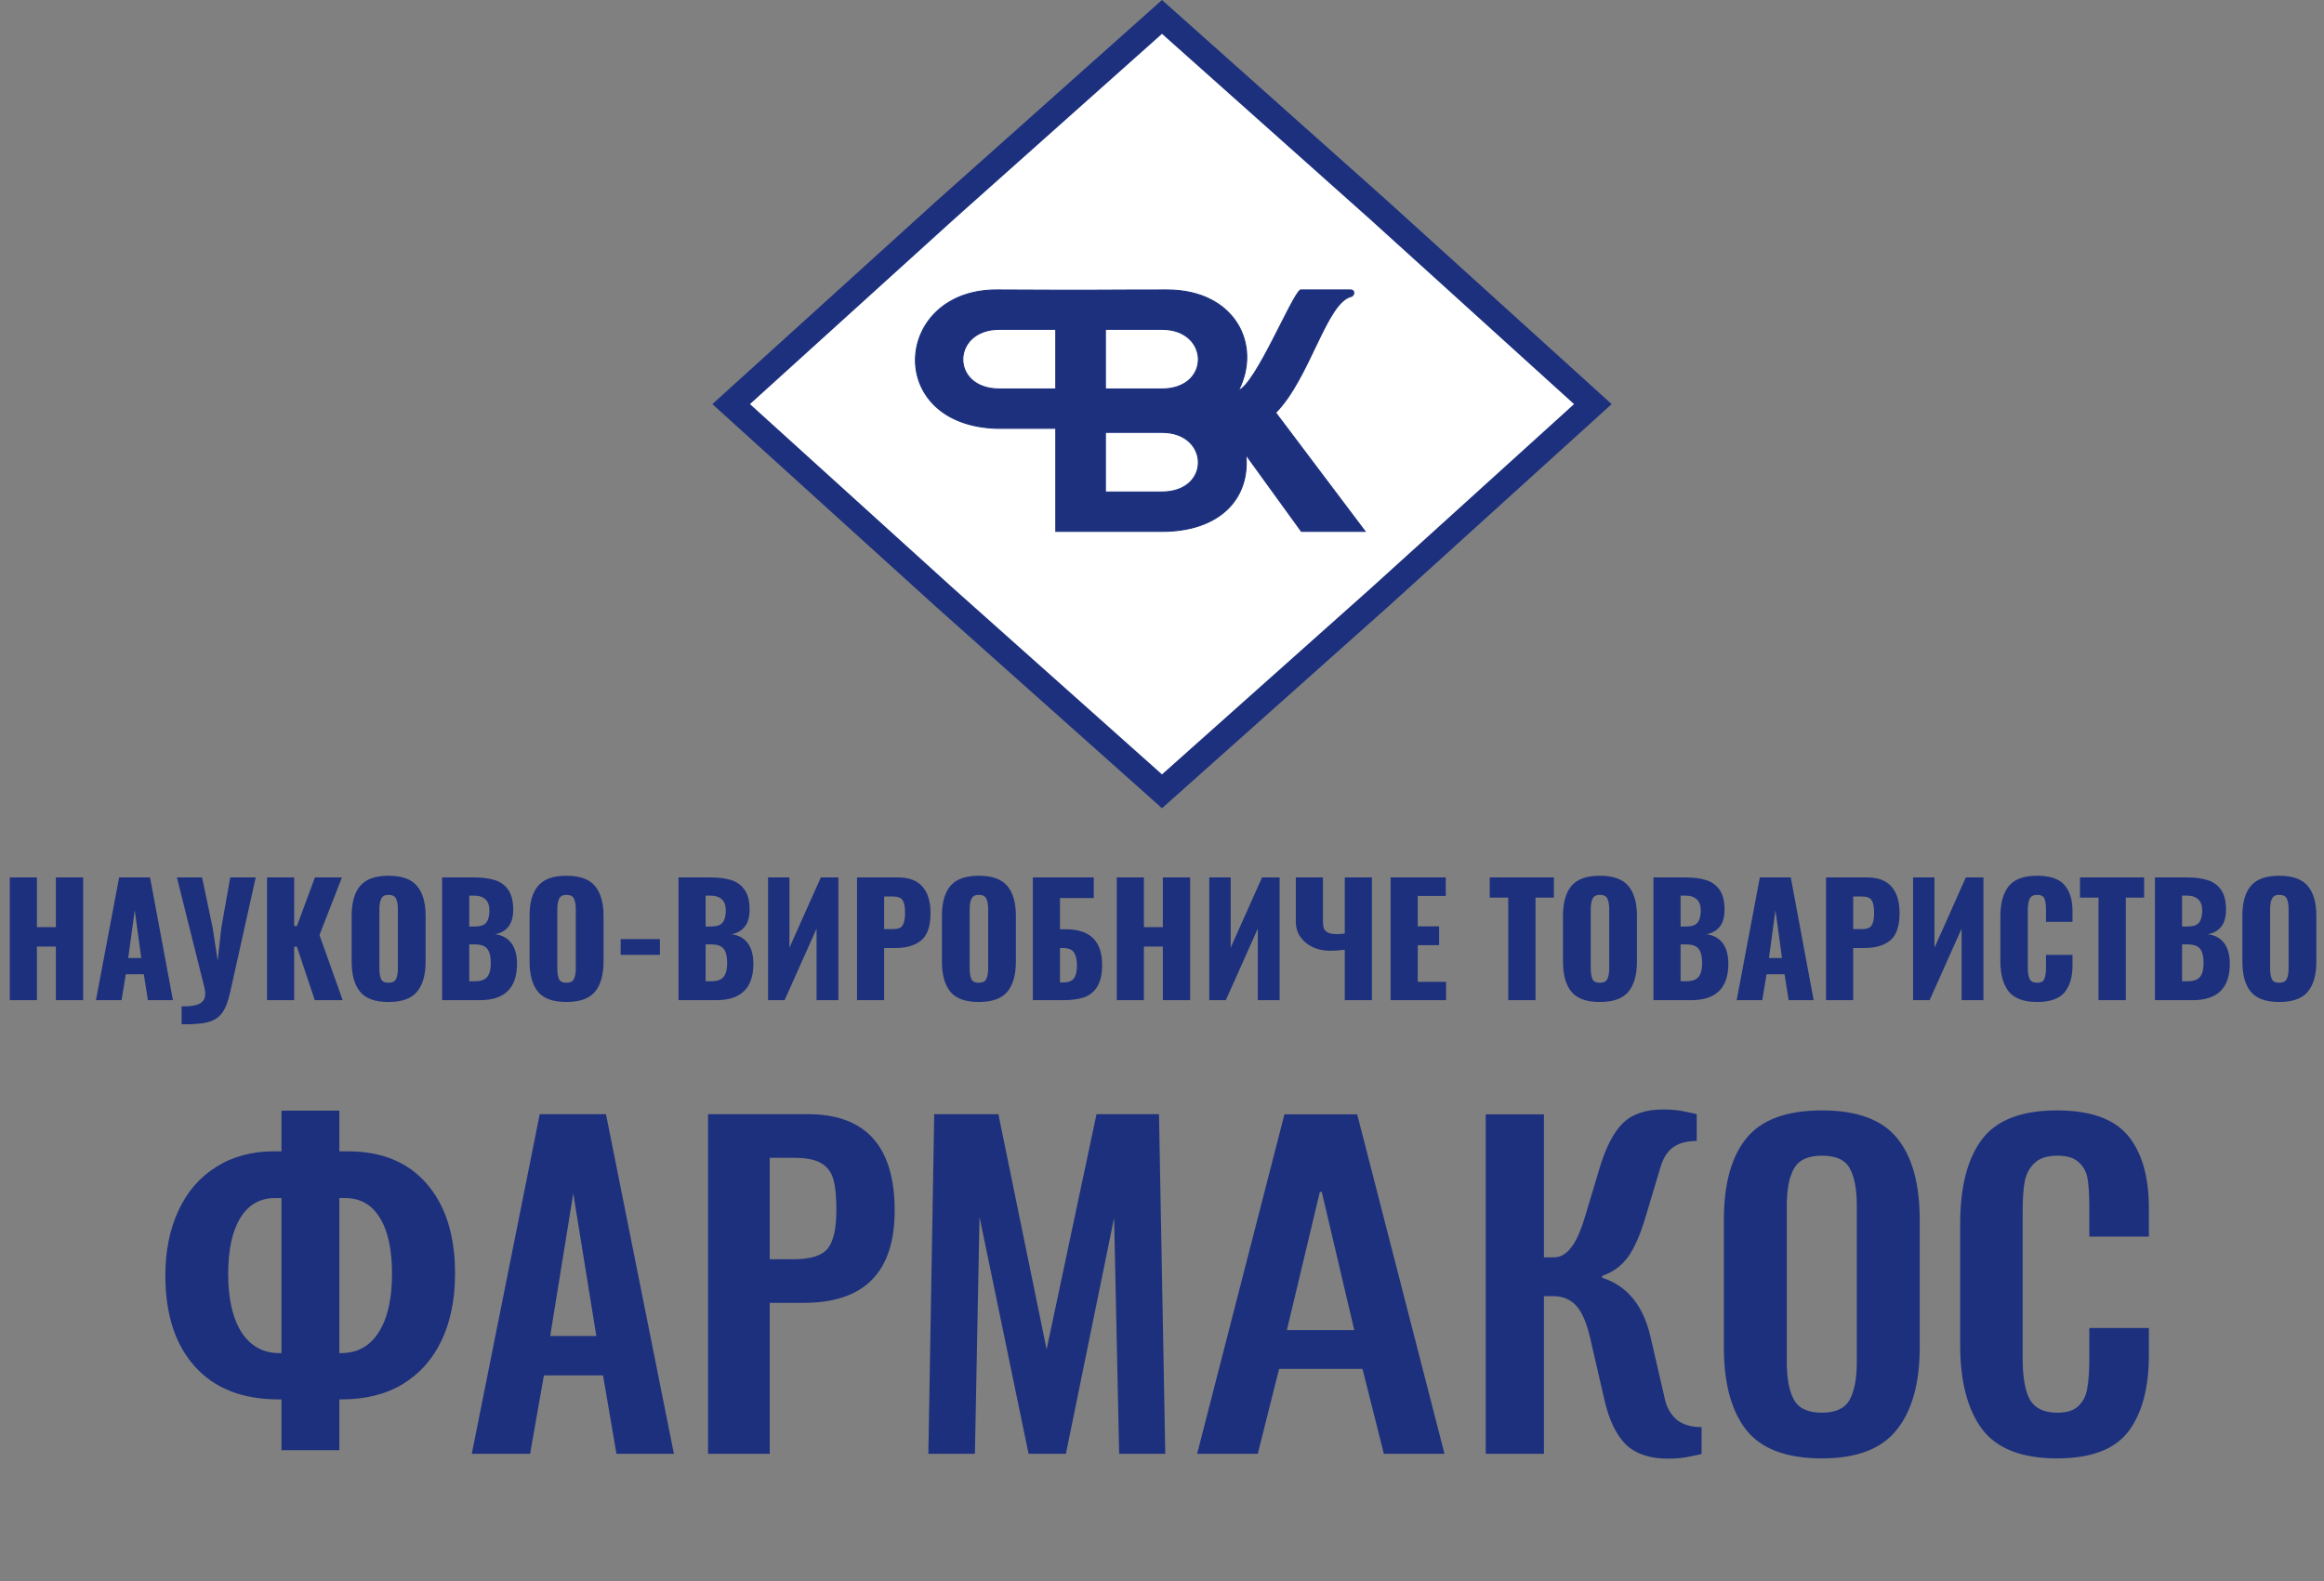
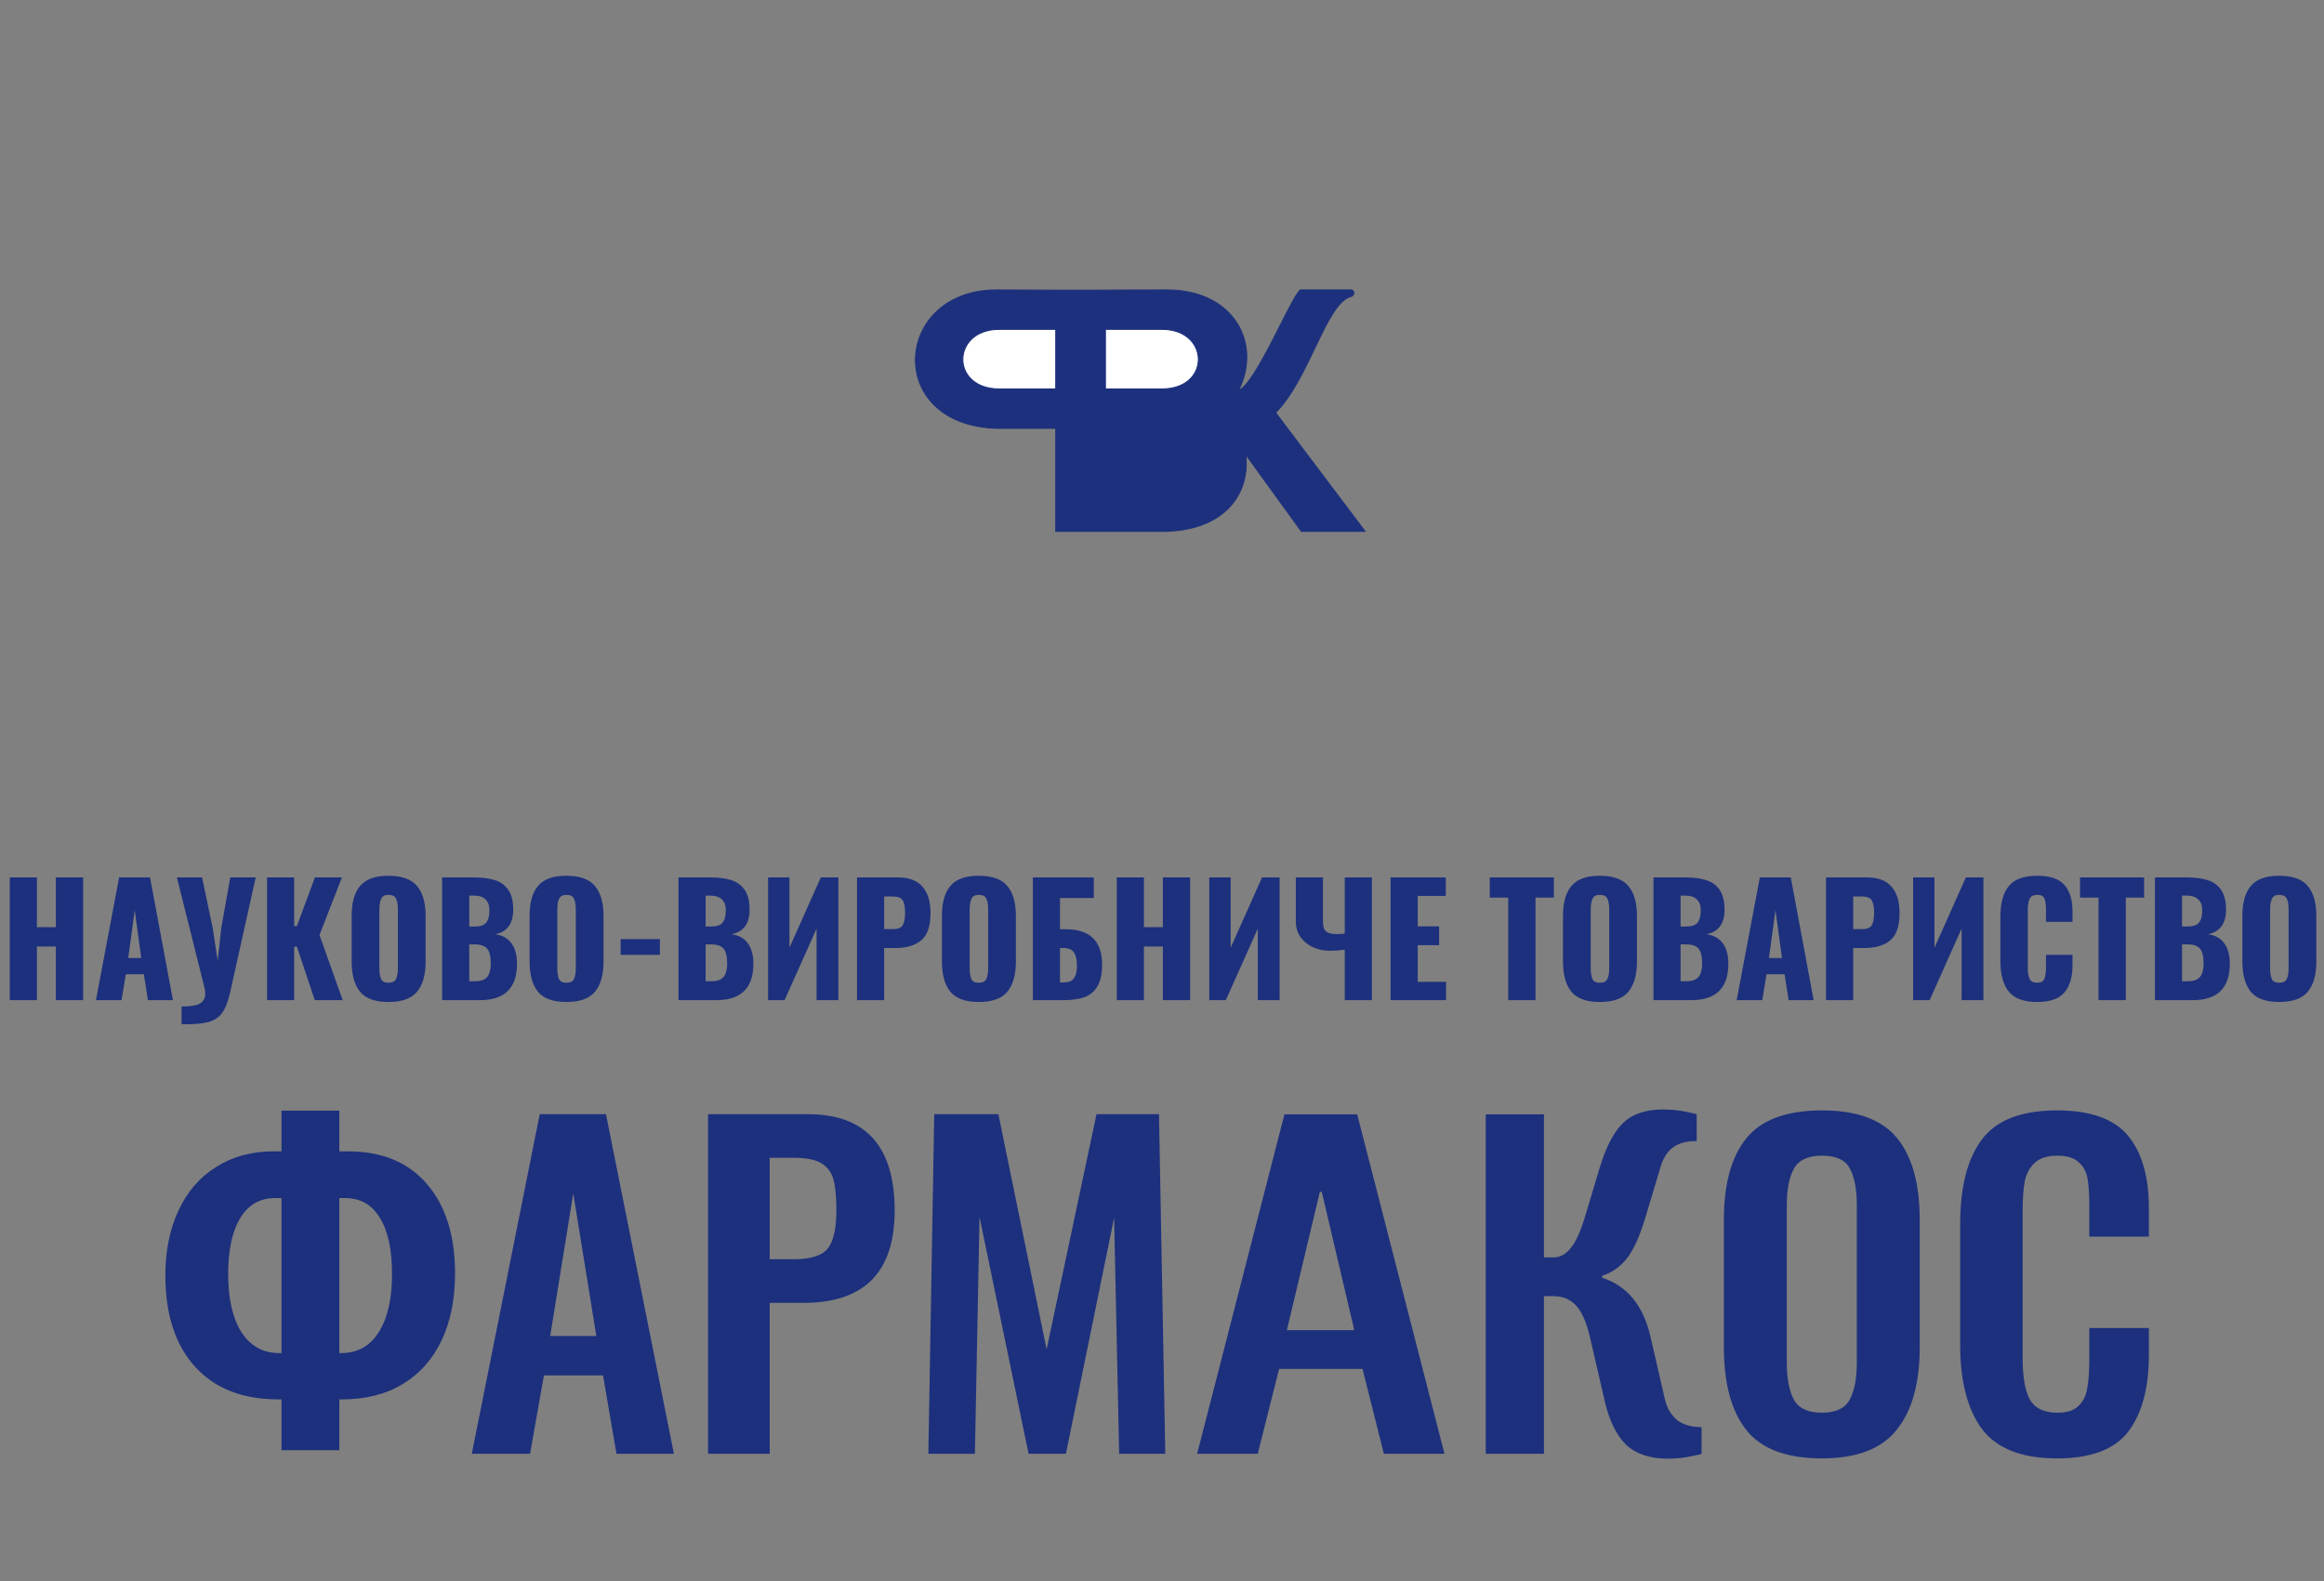
<svg xmlns="http://www.w3.org/2000/svg" width="2300" height="1565" viewBox="0 0 2300 1565" fill="none">
  <rect x="0" y="0" width="2300" height="1565" fill="#808080" stroke="none" />
-   <path d="M934.984 208.444L1150 16.747L1365.02 208.444L1365.09 208.512L1576.39 400L1365.09 591.488L1365.02 591.556L1150 783.253L934.984 591.556L934.908 591.488L723.614 400L934.908 208.512L934.984 208.444Z" fill="white" stroke="#1D307D" stroke-width="25" />
  <path d="M1154.93 287C1087.9 287 1089.71 287.566 986.864 287C884.02 286.433 874.183 420.91 986.864 424H1044.89V526H1149.92C1207.45 526 1237.41 493.103 1232.96 450L1287.98 526H1351L1262.47 408.5C1296.19 374.295 1312.51 299.745 1336.99 293.5C1340 293 1341.5 287.5 1336.99 287H1286.98C1278.39 292.599 1242.8 380.533 1225.71 386.5C1248.96 341 1221.95 287 1154.93 287Z" fill="#1D307D" stroke="#1D307D" />
  <path d="M1044.87 326V385H988.95C940.022 384.883 941.676 325.89 988.95 326H1044.87Z" fill="white" stroke="#1D307D" />
  <path d="M1094 326V385H1149.92C1198.85 384.883 1197.2 325.89 1149.92 326H1094Z" fill="white" stroke="#1D307D" />
-   <path d="M1094 428V487H1149.92C1198.85 486.883 1197.2 427.89 1149.92 428H1094Z" fill="white" stroke="#1D307D" />
  <path d="M534.146 1102.85H599.716L666.946 1439H610.091L596.811 1361.39H538.296L524.601 1439H466.916L534.146 1102.85ZM590.171 1322.38L567.346 1181.28L544.521 1322.38H590.171ZM700.752 1102.85H799.522C856.792 1102.85 885.427 1134.67 885.427 1198.3C885.427 1259.17 855.409 1289.6 795.372 1289.6H761.757V1439H700.752V1102.85ZM785.412 1246.44C802.012 1246.44 813.217 1242.98 819.027 1236.06C824.837 1228.87 827.742 1216.14 827.742 1197.88C827.742 1184.6 826.774 1174.51 824.837 1167.59C822.9 1160.4 818.889 1155 812.802 1151.4C806.992 1147.81 797.862 1146.01 785.412 1146.01H761.757V1246.44H785.412ZM924.58 1102.85H988.075L1035.8 1335.66L1085.18 1102.85H1147.02L1153.24 1439H1107.59L1102.61 1205.35L1054.89 1439H1017.95L969.4 1204.53L964.835 1439H918.77L924.58 1102.85ZM1184.77 1439L1271.17 1103H1343.17L1429.57 1439H1369.57L1348.45 1355H1265.89L1244.77 1439H1184.77ZM1273.57 1316.6H1340.29L1308.13 1179.8H1306.21L1273.57 1316.6ZM1650.39 1443.8C1632.79 1443.8 1619.03 1439.16 1609.11 1429.88C1599.51 1420.28 1592.47 1405.72 1587.99 1386.2L1573.59 1323.8C1570.07 1308.76 1565.43 1298.2 1559.67 1292.12C1553.91 1286.04 1546.55 1283 1537.59 1283H1527.99V1439H1470.39V1103H1527.99V1244.6H1537.59C1543.99 1244.6 1549.59 1241.56 1554.39 1235.48C1559.51 1229.4 1564.31 1218.84 1568.79 1203.8L1583.19 1155.8C1589.27 1135.64 1596.79 1121.08 1605.75 1112.12C1615.03 1102.84 1628.31 1098.2 1645.59 1098.2C1654.55 1098.2 1662.39 1099 1669.11 1100.6C1675.83 1101.88 1679.19 1102.68 1679.19 1103V1129.4C1668.95 1129.4 1660.95 1131.64 1655.19 1136.12C1649.75 1140.28 1645.75 1146.84 1643.19 1155.8L1628.79 1203.8C1623.35 1222.36 1617.27 1236.12 1610.55 1245.08C1603.83 1253.72 1595.51 1259.64 1585.59 1262.84V1264.76C1610.55 1272.76 1626.55 1292.44 1633.59 1323.8L1647.99 1386.2C1649.91 1393.88 1653.75 1400.28 1659.51 1405.4C1665.59 1410.2 1673.75 1412.6 1683.99 1412.6V1439C1683.99 1439.32 1680.63 1440.12 1673.91 1441.4C1667.19 1443 1659.35 1443.8 1650.39 1443.8ZM1803.19 1443.57C1768.33 1443.57 1743.43 1434.3 1728.49 1415.76C1713.55 1396.95 1706.08 1369.56 1706.08 1333.59V1207.43C1706.08 1171.74 1713.55 1144.76 1728.49 1126.5C1743.43 1108.24 1768.33 1099.11 1803.19 1099.11C1837.78 1099.11 1862.54 1108.24 1877.48 1126.5C1892.42 1144.76 1899.89 1171.74 1899.89 1207.43V1333.59C1899.89 1369.28 1892.28 1396.53 1877.06 1415.34C1862.12 1434.16 1837.5 1443.57 1803.19 1443.57ZM1803.19 1398.33C1816.75 1398.33 1825.88 1394.04 1830.58 1385.46C1835.29 1376.89 1837.64 1364.44 1837.64 1348.11V1193.32C1837.64 1177 1835.29 1164.68 1830.58 1156.38C1826.16 1148.08 1817.03 1143.93 1803.19 1143.93C1789.36 1143.93 1780.09 1148.22 1775.39 1156.8C1770.69 1165.1 1768.33 1177.27 1768.33 1193.32V1348.11C1768.33 1364.44 1770.69 1376.89 1775.39 1385.46C1780.09 1394.04 1789.36 1398.33 1803.19 1398.33ZM2035.79 1443.57C2000.93 1443.57 1976.17 1433.88 1961.51 1414.51C1947.12 1394.87 1939.93 1367.2 1939.93 1331.51V1211.58C1939.93 1174.78 1947.12 1146.84 1961.51 1127.75C1975.89 1108.66 2000.66 1099.11 2035.79 1099.11C2068.72 1099.11 2092.09 1107.41 2105.93 1124.01C2119.76 1140.61 2126.68 1164.55 2126.68 1195.81V1224.03H2067.75V1194.98C2067.75 1183.08 2067.19 1173.81 2066.09 1167.17C2064.98 1160.26 2062.08 1154.72 2057.37 1150.57C2052.95 1146.15 2045.89 1143.93 2036.21 1143.93C2026.25 1143.93 2018.78 1146.29 2013.8 1150.99C2008.82 1155.42 2005.5 1161.5 2003.84 1169.25C2002.45 1176.72 2001.76 1186.54 2001.76 1198.71V1344.38C2001.76 1363.47 2004.25 1377.3 2009.23 1385.88C2014.21 1394.18 2023.2 1398.33 2036.21 1398.33C2045.61 1398.33 2052.53 1396.12 2056.96 1391.69C2061.66 1387.26 2064.57 1381.45 2065.67 1374.26C2067.06 1366.79 2067.75 1356.97 2067.75 1344.79V1314.5H2126.68V1341.47C2126.68 1373.84 2119.9 1399.02 2106.34 1417C2092.79 1434.71 2069.27 1443.57 2035.79 1443.57Z" fill="#1D307D" />
  <path d="M278.599 1099.35H335.849V1139.61H344.123C377.817 1139.61 403.908 1150.34 422.395 1171.81C441.031 1193.28 450.349 1222.87 450.349 1260.59C450.349 1285.79 445.951 1307.78 437.154 1326.56C428.358 1345.2 415.536 1359.66 398.689 1369.95C381.992 1380.09 361.79 1385.16 338.085 1385.16H335.849V1435.47H278.599V1385.16H275.691C240.059 1385.16 212.478 1374.35 192.947 1352.73C173.417 1331.11 163.651 1300.99 163.651 1262.38C163.651 1238.23 167.975 1216.83 176.622 1198.2C185.269 1179.56 197.718 1165.18 213.969 1155.04C230.219 1144.75 249.303 1139.61 271.219 1139.61H278.599V1099.35ZM335.849 1339.31H337.638C353.739 1339.31 366.114 1332.45 374.761 1318.74C383.557 1305.02 387.955 1285.79 387.955 1261.04C387.955 1236.74 383.93 1218.18 375.879 1205.35C367.977 1192.38 356.572 1185.9 341.663 1185.9H335.849V1339.31ZM278.599 1185.9H272.113C257.204 1185.9 245.725 1192.53 237.674 1205.8C229.772 1218.92 225.821 1237.33 225.821 1261.04C225.821 1285.64 230.219 1304.87 239.016 1318.74C247.961 1332.45 260.41 1339.31 276.362 1339.31H278.599V1185.9Z" fill="#1D307D" />
  <path d="M9.694 868.5H36.544V917.7H55.294V868.5H82.294V990H55.294V936.9H36.544V990H9.694V868.5ZM117.897 868.5H148.497L171.147 990H146.397L142.347 964.35H124.497L120.297 990H94.947L117.897 868.5ZM139.797 948.3L133.347 900.9L126.897 948.3H139.797ZM179.727 996.15C187.527 996.35 193.377 995.5 197.277 993.6C201.177 991.7 203.127 988.3 203.127 983.4C203.127 981.9 202.877 980 202.377 977.7L175.077 868.5H199.977L210.477 918.45L215.427 951L219.027 918.3L227.877 868.5H253.077L227.877 981.75C225.877 991.05 223.227 997.95 219.927 1002.45C216.627 1007.05 211.927 1010.15 205.827 1011.75C199.827 1013.35 191.127 1014.05 179.727 1013.85V996.15ZM264.284 868.5H291.134V916.65H293.834L311.684 868.5H338.384L316.184 925.5L339.134 990H311.534L293.834 937.05H291.134V990H264.284V868.5ZM384.474 991.8C371.374 991.8 362.024 988.45 356.424 981.75C350.824 974.95 348.024 964.95 348.024 951.75V906.6C348.024 893.4 350.824 883.5 356.424 876.9C362.024 870.2 371.374 866.85 384.474 866.85C397.674 866.85 407.074 870.2 412.674 876.9C418.374 883.6 421.224 893.5 421.224 906.6V951.75C421.224 964.95 418.374 974.95 412.674 981.75C407.074 988.45 397.674 991.8 384.474 991.8ZM384.474 972.75C388.274 972.75 390.774 971.5 391.974 969C393.174 966.4 393.774 962.9 393.774 958.5V900C393.774 895.5 393.174 892 391.974 889.5C390.774 887 388.274 885.75 384.474 885.75C380.874 885.75 378.474 887.05 377.274 889.65C376.074 892.15 375.474 895.6 375.474 900V958.5C375.474 962.9 376.024 966.4 377.124 969C378.224 971.5 380.674 972.75 384.474 972.75ZM437.564 868.5H469.214C477.114 868.5 483.814 869.35 489.314 871.05C494.914 872.65 499.414 875.8 502.814 880.5C506.214 885.2 507.914 891.8 507.914 900.3C507.914 907.5 506.364 913.1 503.264 917.1C500.164 921.1 495.764 923.65 490.064 924.75C497.064 925.65 502.414 928.6 506.114 933.6C509.814 938.6 511.664 945.4 511.664 954C511.664 978 499.414 990 474.914 990H437.564V868.5ZM469.664 917.1C475.364 917.1 479.214 915.8 481.214 913.2C483.314 910.6 484.364 906.55 484.364 901.05C484.364 896.25 483.064 892.65 480.464 890.25C477.864 887.75 474.064 886.5 469.064 886.5H464.414V917.1H469.664ZM470.114 971.25C475.814 971.25 479.814 969.85 482.114 967.05C484.514 964.15 485.714 959.65 485.714 953.55C485.714 946.65 484.514 941.8 482.114 939C479.814 936.2 475.764 934.8 469.964 934.8H464.414V971.25H470.114ZM560.548 991.8C547.448 991.8 538.098 988.45 532.498 981.75C526.898 974.95 524.098 964.95 524.098 951.75V906.6C524.098 893.4 526.898 883.5 532.498 876.9C538.098 870.2 547.448 866.85 560.548 866.85C573.748 866.85 583.148 870.2 588.748 876.9C594.448 883.6 597.298 893.5 597.298 906.6V951.75C597.298 964.95 594.448 974.95 588.748 981.75C583.148 988.45 573.748 991.8 560.548 991.8ZM560.548 972.75C564.348 972.75 566.848 971.5 568.048 969C569.248 966.4 569.848 962.9 569.848 958.5V900C569.848 895.5 569.248 892 568.048 889.5C566.848 887 564.348 885.75 560.548 885.75C556.948 885.75 554.548 887.05 553.348 889.65C552.148 892.15 551.548 895.6 551.548 900V958.5C551.548 962.9 552.098 966.4 553.198 969C554.298 971.5 556.748 972.75 560.548 972.75ZM614.239 929.55H653.089V945.15H614.239V929.55ZM671.5 868.5H703.15C711.05 868.5 717.75 869.35 723.25 871.05C728.85 872.65 733.35 875.8 736.75 880.5C740.15 885.2 741.85 891.8 741.85 900.3C741.85 907.5 740.3 913.1 737.2 917.1C734.1 921.1 729.7 923.65 724 924.75C731 925.65 736.35 928.6 740.05 933.6C743.75 938.6 745.6 945.4 745.6 954C745.6 978 733.35 990 708.85 990H671.5V868.5ZM703.6 917.1C709.3 917.1 713.15 915.8 715.15 913.2C717.25 910.6 718.3 906.55 718.3 901.05C718.3 896.25 717 892.65 714.4 890.25C711.8 887.75 708 886.5 703 886.5H698.35V917.1H703.6ZM704.05 971.25C709.75 971.25 713.75 969.85 716.05 967.05C718.45 964.15 719.65 959.65 719.65 953.55C719.65 946.65 718.45 941.8 716.05 939C713.75 936.2 709.7 934.8 703.9 934.8H698.35V971.25H704.05ZM760.134 868.5H781.284V938.1L812.334 868.5H829.734V990H808.134V919.2L776.484 990H760.134V868.5ZM848.16 868.5H888.96C899.66 868.5 907.66 871.55 912.96 877.65C918.26 883.65 920.91 892.35 920.91 903.75C920.91 916.75 917.81 925.8 911.61 930.9C905.51 935.9 896.91 938.4 885.81 938.4H875.01V990H848.16V868.5ZM884.01 919.65C888.71 919.65 891.81 918.4 893.31 915.9C894.91 913.4 895.71 909.2 895.71 903.3C895.71 897.9 894.96 893.9 893.46 891.3C891.96 888.7 888.76 887.4 883.86 887.4H875.01V919.65H884.01ZM968.654 991.8C955.554 991.8 946.204 988.45 940.604 981.75C935.004 974.95 932.204 964.95 932.204 951.75V906.6C932.204 893.4 935.004 883.5 940.604 876.9C946.204 870.2 955.554 866.85 968.654 866.85C981.854 866.85 991.254 870.2 996.854 876.9C1002.55 883.6 1005.4 893.5 1005.4 906.6V951.75C1005.4 964.95 1002.55 974.95 996.854 981.75C991.254 988.45 981.854 991.8 968.654 991.8ZM968.654 972.75C972.454 972.75 974.954 971.5 976.154 969C977.354 966.4 977.954 962.9 977.954 958.5V900C977.954 895.5 977.354 892 976.154 889.5C974.954 887 972.454 885.75 968.654 885.75C965.054 885.75 962.654 887.05 961.454 889.65C960.254 892.15 959.654 895.6 959.654 900V958.5C959.654 962.9 960.204 966.4 961.304 969C962.404 971.5 964.854 972.75 968.654 972.75ZM1022.19 868.5H1082.49V888.9H1049.04V919.8H1054.74C1078.74 919.8 1090.74 931.5 1090.74 954.9C1090.74 964.3 1089.09 971.6 1085.79 976.8C1082.59 981.9 1078.19 985.4 1072.59 987.3C1067.09 989.1 1060.34 990 1052.34 990H1022.19V868.5ZM1052.49 972.45C1057.29 972.45 1060.69 971.15 1062.69 968.55C1064.79 965.85 1065.84 961.6 1065.84 955.8C1065.84 950.2 1064.89 945.9 1062.99 942.9C1061.09 939.9 1057.49 938.4 1052.19 938.4H1049.04V972.45H1052.49ZM1105.25 868.5H1132.1V917.7H1150.85V868.5H1177.85V990H1150.85V936.9H1132.1V990H1105.25V868.5ZM1196.8 868.5H1217.95V938.1L1249 868.5H1266.4V990H1244.8V919.2L1213.15 990H1196.8V868.5ZM1330.88 940.05C1325.88 940.75 1320.98 941.1 1316.18 941.1C1310.18 941.1 1304.63 939.95 1299.53 937.65C1294.43 935.35 1290.28 932 1287.08 927.6C1283.98 923.2 1282.43 917.95 1282.43 911.85V868.5H1309.28V911.7C1309.28 914.6 1309.58 916.95 1310.18 918.75C1310.78 920.55 1312.13 922 1314.23 923.1C1316.33 924.1 1319.48 924.6 1323.68 924.6C1326.08 924.6 1328.48 924.4 1330.88 924V868.5H1357.73V990H1330.88V940.05ZM1376.24 868.5H1430.84V886.8H1403.09V916.95H1424.24V935.55H1403.09V971.85H1431.14V990H1376.24V868.5ZM1492.66 888.45H1474.36V868.5H1537.81V888.45H1519.66V990H1492.66V888.45ZM1583.3 991.8C1570.2 991.8 1560.85 988.45 1555.25 981.75C1549.65 974.95 1546.85 964.95 1546.85 951.75V906.6C1546.85 893.4 1549.65 883.5 1555.25 876.9C1560.85 870.2 1570.2 866.85 1583.3 866.85C1596.5 866.85 1605.9 870.2 1611.5 876.9C1617.2 883.6 1620.05 893.5 1620.05 906.6V951.75C1620.05 964.95 1617.2 974.95 1611.5 981.75C1605.9 988.45 1596.5 991.8 1583.3 991.8ZM1583.3 972.75C1587.1 972.75 1589.6 971.5 1590.8 969C1592 966.4 1592.6 962.9 1592.6 958.5V900C1592.6 895.5 1592 892 1590.8 889.5C1589.6 887 1587.1 885.75 1583.3 885.75C1579.7 885.75 1577.3 887.05 1576.1 889.65C1574.9 892.15 1574.3 895.6 1574.3 900V958.5C1574.3 962.9 1574.85 966.4 1575.95 969C1577.05 971.5 1579.5 972.75 1583.3 972.75ZM1636.39 868.5H1668.04C1675.94 868.5 1682.64 869.35 1688.14 871.05C1693.74 872.65 1698.24 875.8 1701.64 880.5C1705.04 885.2 1706.74 891.8 1706.74 900.3C1706.74 907.5 1705.19 913.1 1702.09 917.1C1698.99 921.1 1694.59 923.65 1688.89 924.75C1695.89 925.65 1701.24 928.6 1704.94 933.6C1708.64 938.6 1710.49 945.4 1710.49 954C1710.49 978 1698.24 990 1673.74 990H1636.39V868.5ZM1668.49 917.1C1674.19 917.1 1678.04 915.8 1680.04 913.2C1682.14 910.6 1683.19 906.55 1683.19 901.05C1683.19 896.25 1681.89 892.65 1679.29 890.25C1676.69 887.75 1672.89 886.5 1667.89 886.5H1663.24V917.1H1668.49ZM1668.94 971.25C1674.64 971.25 1678.64 969.85 1680.94 967.05C1683.34 964.15 1684.54 959.65 1684.54 953.55C1684.54 946.65 1683.34 941.8 1680.94 939C1678.64 936.2 1674.59 934.8 1668.79 934.8H1663.24V971.25H1668.94ZM1741.68 868.5H1772.28L1794.93 990H1770.18L1766.13 964.35H1748.28L1744.08 990H1718.73L1741.68 868.5ZM1763.58 948.3L1757.13 900.9L1750.68 948.3H1763.58ZM1807.19 868.5H1847.99C1858.69 868.5 1866.69 871.55 1871.99 877.65C1877.29 883.65 1879.94 892.35 1879.94 903.75C1879.94 916.75 1876.84 925.8 1870.64 930.9C1864.54 935.9 1855.94 938.4 1844.84 938.4H1834.04V990H1807.19V868.5ZM1843.04 919.65C1847.74 919.65 1850.84 918.4 1852.34 915.9C1853.94 913.4 1854.74 909.2 1854.74 903.3C1854.74 897.9 1853.99 893.9 1852.49 891.3C1850.99 888.7 1847.79 887.4 1842.89 887.4H1834.04V919.65H1843.04ZM1893.34 868.5H1914.49V938.1L1945.54 868.5H1962.94V990H1941.34V919.2L1909.69 990H1893.34V868.5ZM2016.16 991.8C2002.96 991.8 1993.56 988.35 1987.96 981.45C1982.46 974.45 1979.71 964.4 1979.71 951.3V907.5C1979.71 894.1 1982.46 884 1987.96 877.2C1993.46 870.3 2002.86 866.85 2016.16 866.85C2028.86 866.85 2037.86 869.9 2043.16 876C2048.46 882.1 2051.11 890.75 2051.11 901.95V912.45H2024.86V900.3C2024.86 895.6 2024.36 892 2023.36 889.5C2022.36 887 2019.96 885.75 2016.16 885.75C2012.36 885.75 2009.86 887.1 2008.66 889.8C2007.46 892.4 2006.86 896.05 2006.86 900.75V957.9C2006.86 962.7 2007.46 966.4 2008.66 969C2009.96 971.5 2012.46 972.75 2016.16 972.75C2019.86 972.75 2022.21 971.5 2023.21 969C2024.31 966.4 2024.86 962.7 2024.86 957.9V945.15H2051.11V955.65C2051.11 967.05 2048.46 975.95 2043.16 982.35C2037.86 988.65 2028.86 991.8 2016.16 991.8ZM2076.83 888.45H2058.53V868.5H2121.98V888.45H2103.83V990H2076.83V888.45ZM2132.68 868.5H2164.33C2172.23 868.5 2178.93 869.35 2184.43 871.05C2190.03 872.65 2194.53 875.8 2197.93 880.5C2201.33 885.2 2203.03 891.8 2203.03 900.3C2203.03 907.5 2201.48 913.1 2198.38 917.1C2195.28 921.1 2190.88 923.65 2185.18 924.75C2192.18 925.65 2197.53 928.6 2201.23 933.6C2204.93 938.6 2206.78 945.4 2206.78 954C2206.78 978 2194.53 990 2170.03 990H2132.68V868.5ZM2164.78 917.1C2170.48 917.1 2174.33 915.8 2176.33 913.2C2178.43 910.6 2179.48 906.55 2179.48 901.05C2179.48 896.25 2178.18 892.65 2175.58 890.25C2172.98 887.75 2169.18 886.5 2164.18 886.5H2159.53V917.1H2164.78ZM2165.23 971.25C2170.93 971.25 2174.93 969.85 2177.23 967.05C2179.63 964.15 2180.83 959.65 2180.83 953.55C2180.83 946.65 2179.63 941.8 2177.23 939C2174.93 936.2 2170.88 934.8 2165.08 934.8H2159.53V971.25H2165.23ZM2255.67 991.8C2242.57 991.8 2233.22 988.45 2227.62 981.75C2222.02 974.95 2219.22 964.95 2219.22 951.75V906.6C2219.22 893.4 2222.02 883.5 2227.62 876.9C2233.22 870.2 2242.57 866.85 2255.67 866.85C2268.87 866.85 2278.27 870.2 2283.87 876.9C2289.57 883.6 2292.42 893.5 2292.42 906.6V951.75C2292.42 964.95 2289.57 974.95 2283.87 981.75C2278.27 988.45 2268.87 991.8 2255.67 991.8ZM2255.67 972.75C2259.47 972.75 2261.97 971.5 2263.17 969C2264.37 966.4 2264.97 962.9 2264.97 958.5V900C2264.97 895.5 2264.37 892 2263.17 889.5C2261.97 887 2259.47 885.75 2255.67 885.75C2252.07 885.75 2249.67 887.05 2248.47 889.65C2247.27 892.15 2246.67 895.6 2246.67 900V958.5C2246.67 962.9 2247.22 966.4 2248.32 969C2249.42 971.5 2251.87 972.75 2255.67 972.75Z" fill="#1D307D" />
</svg>